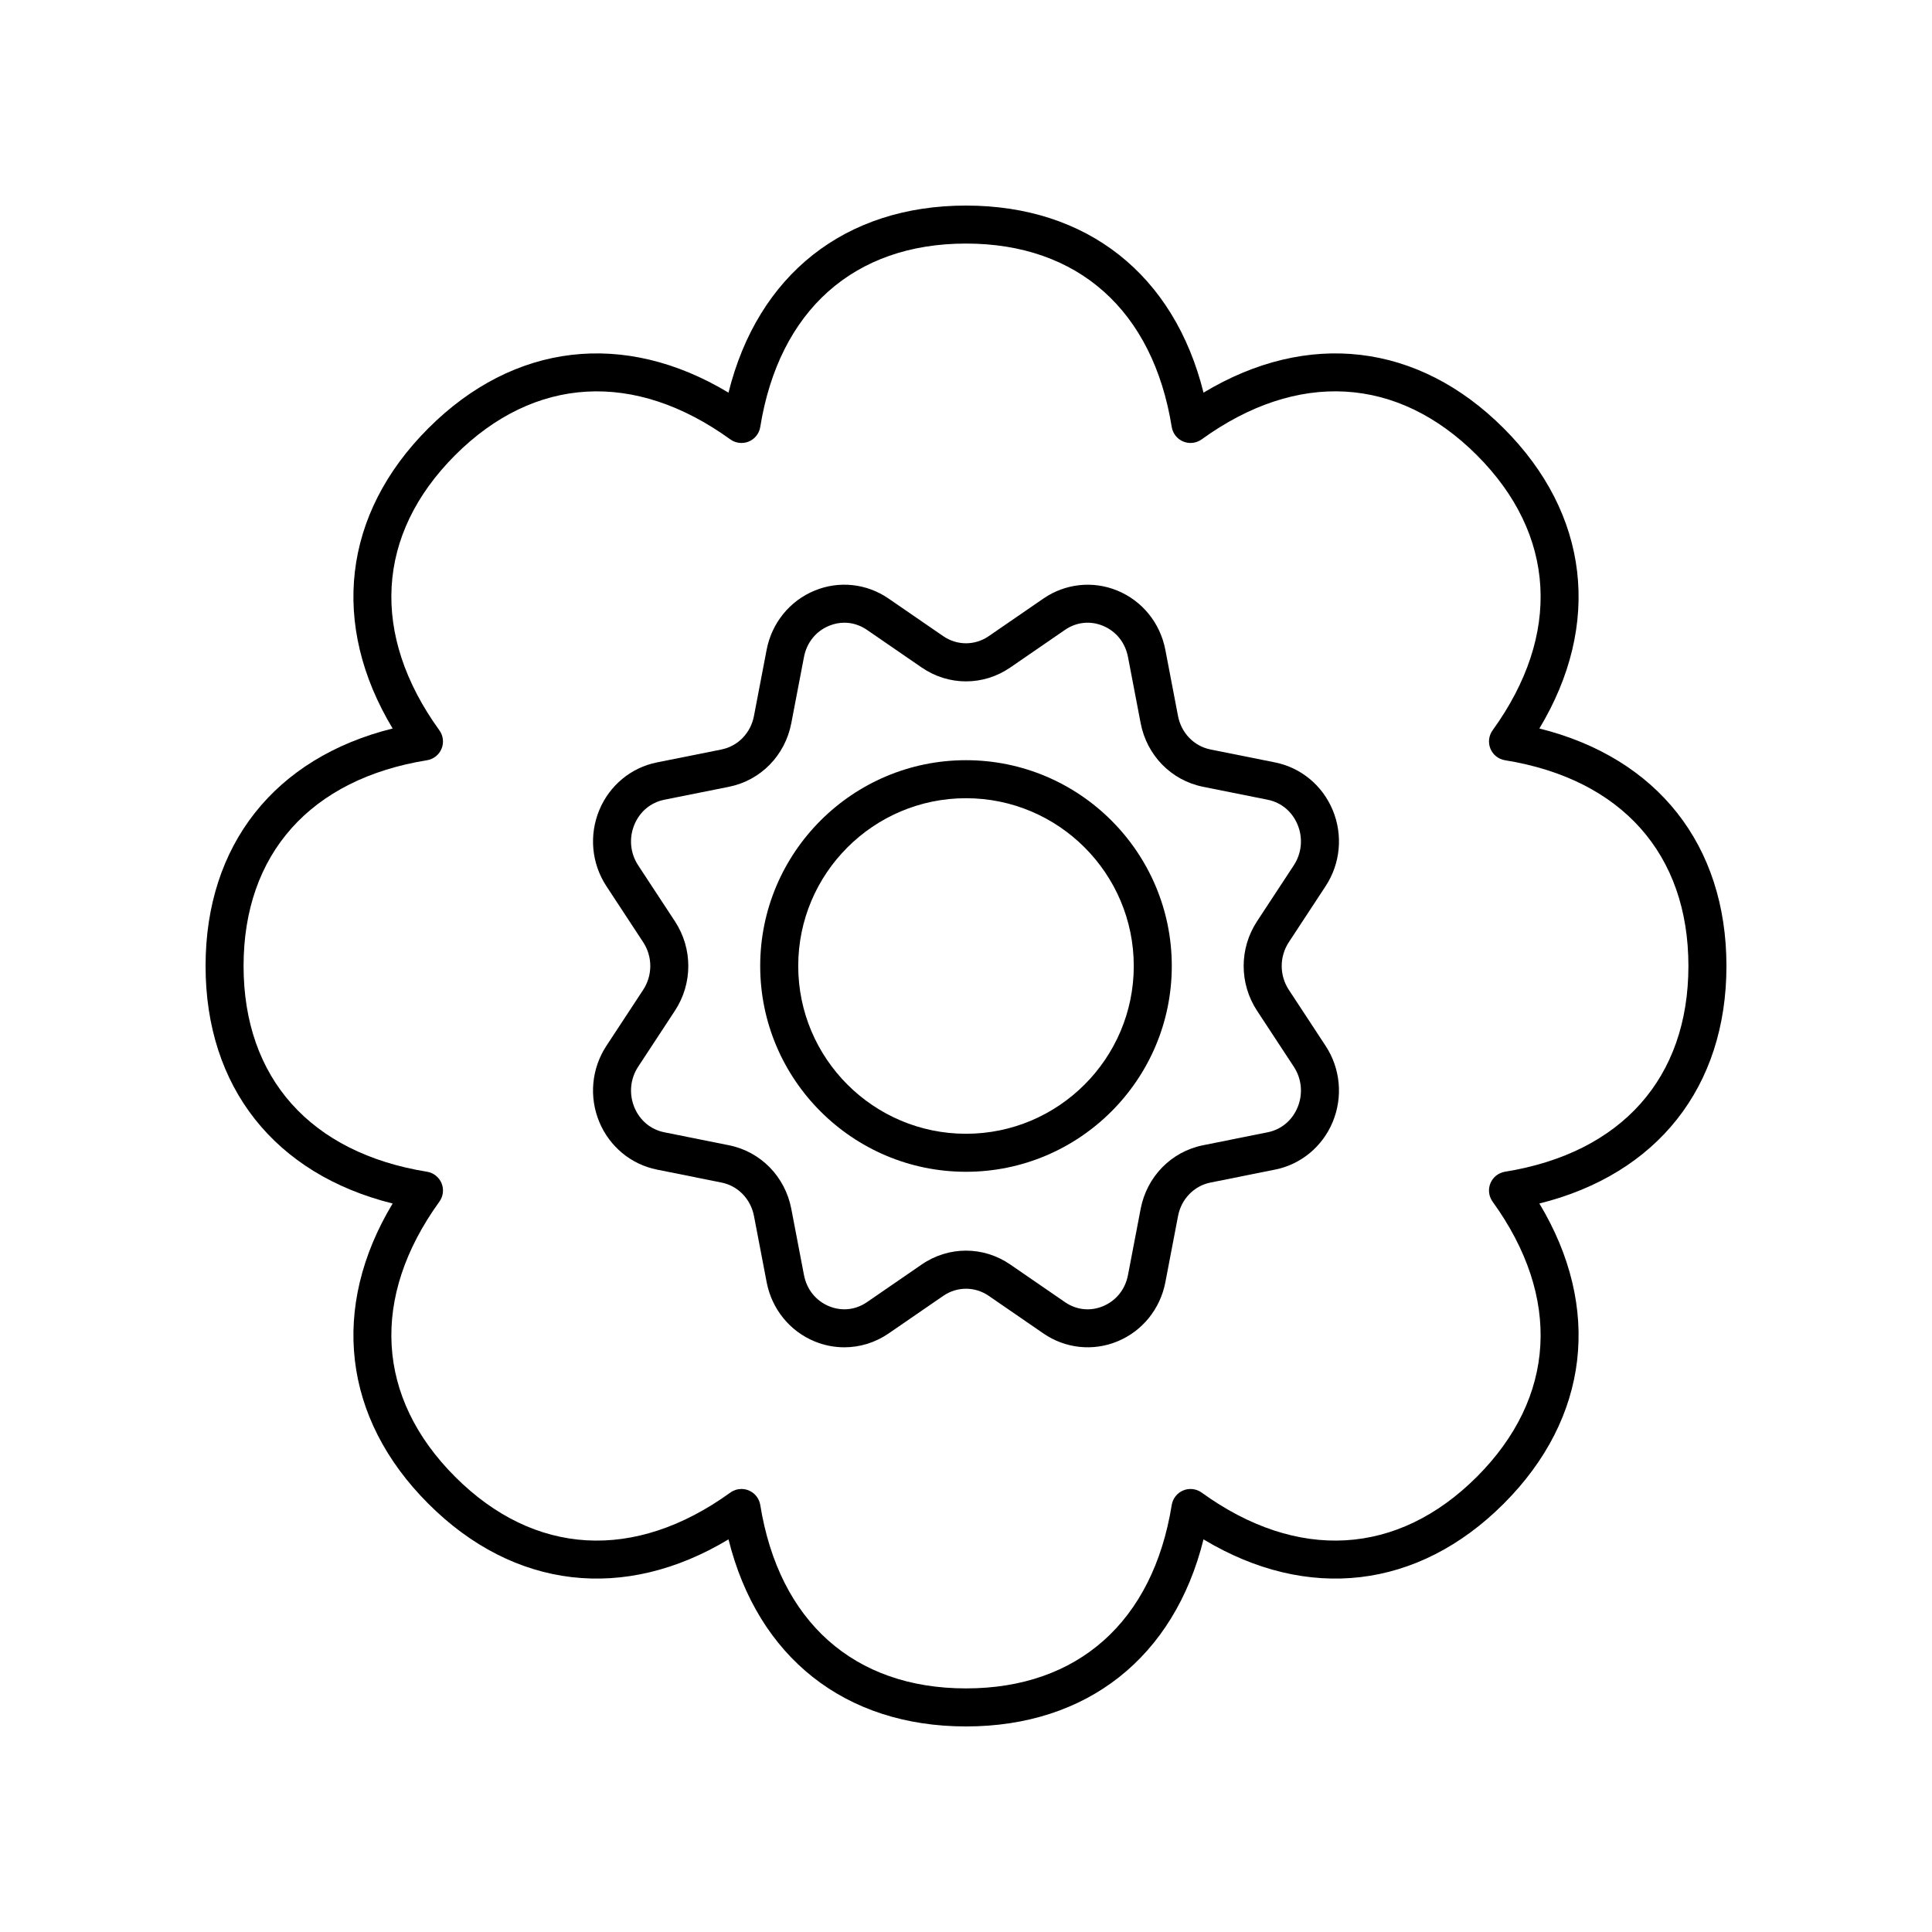
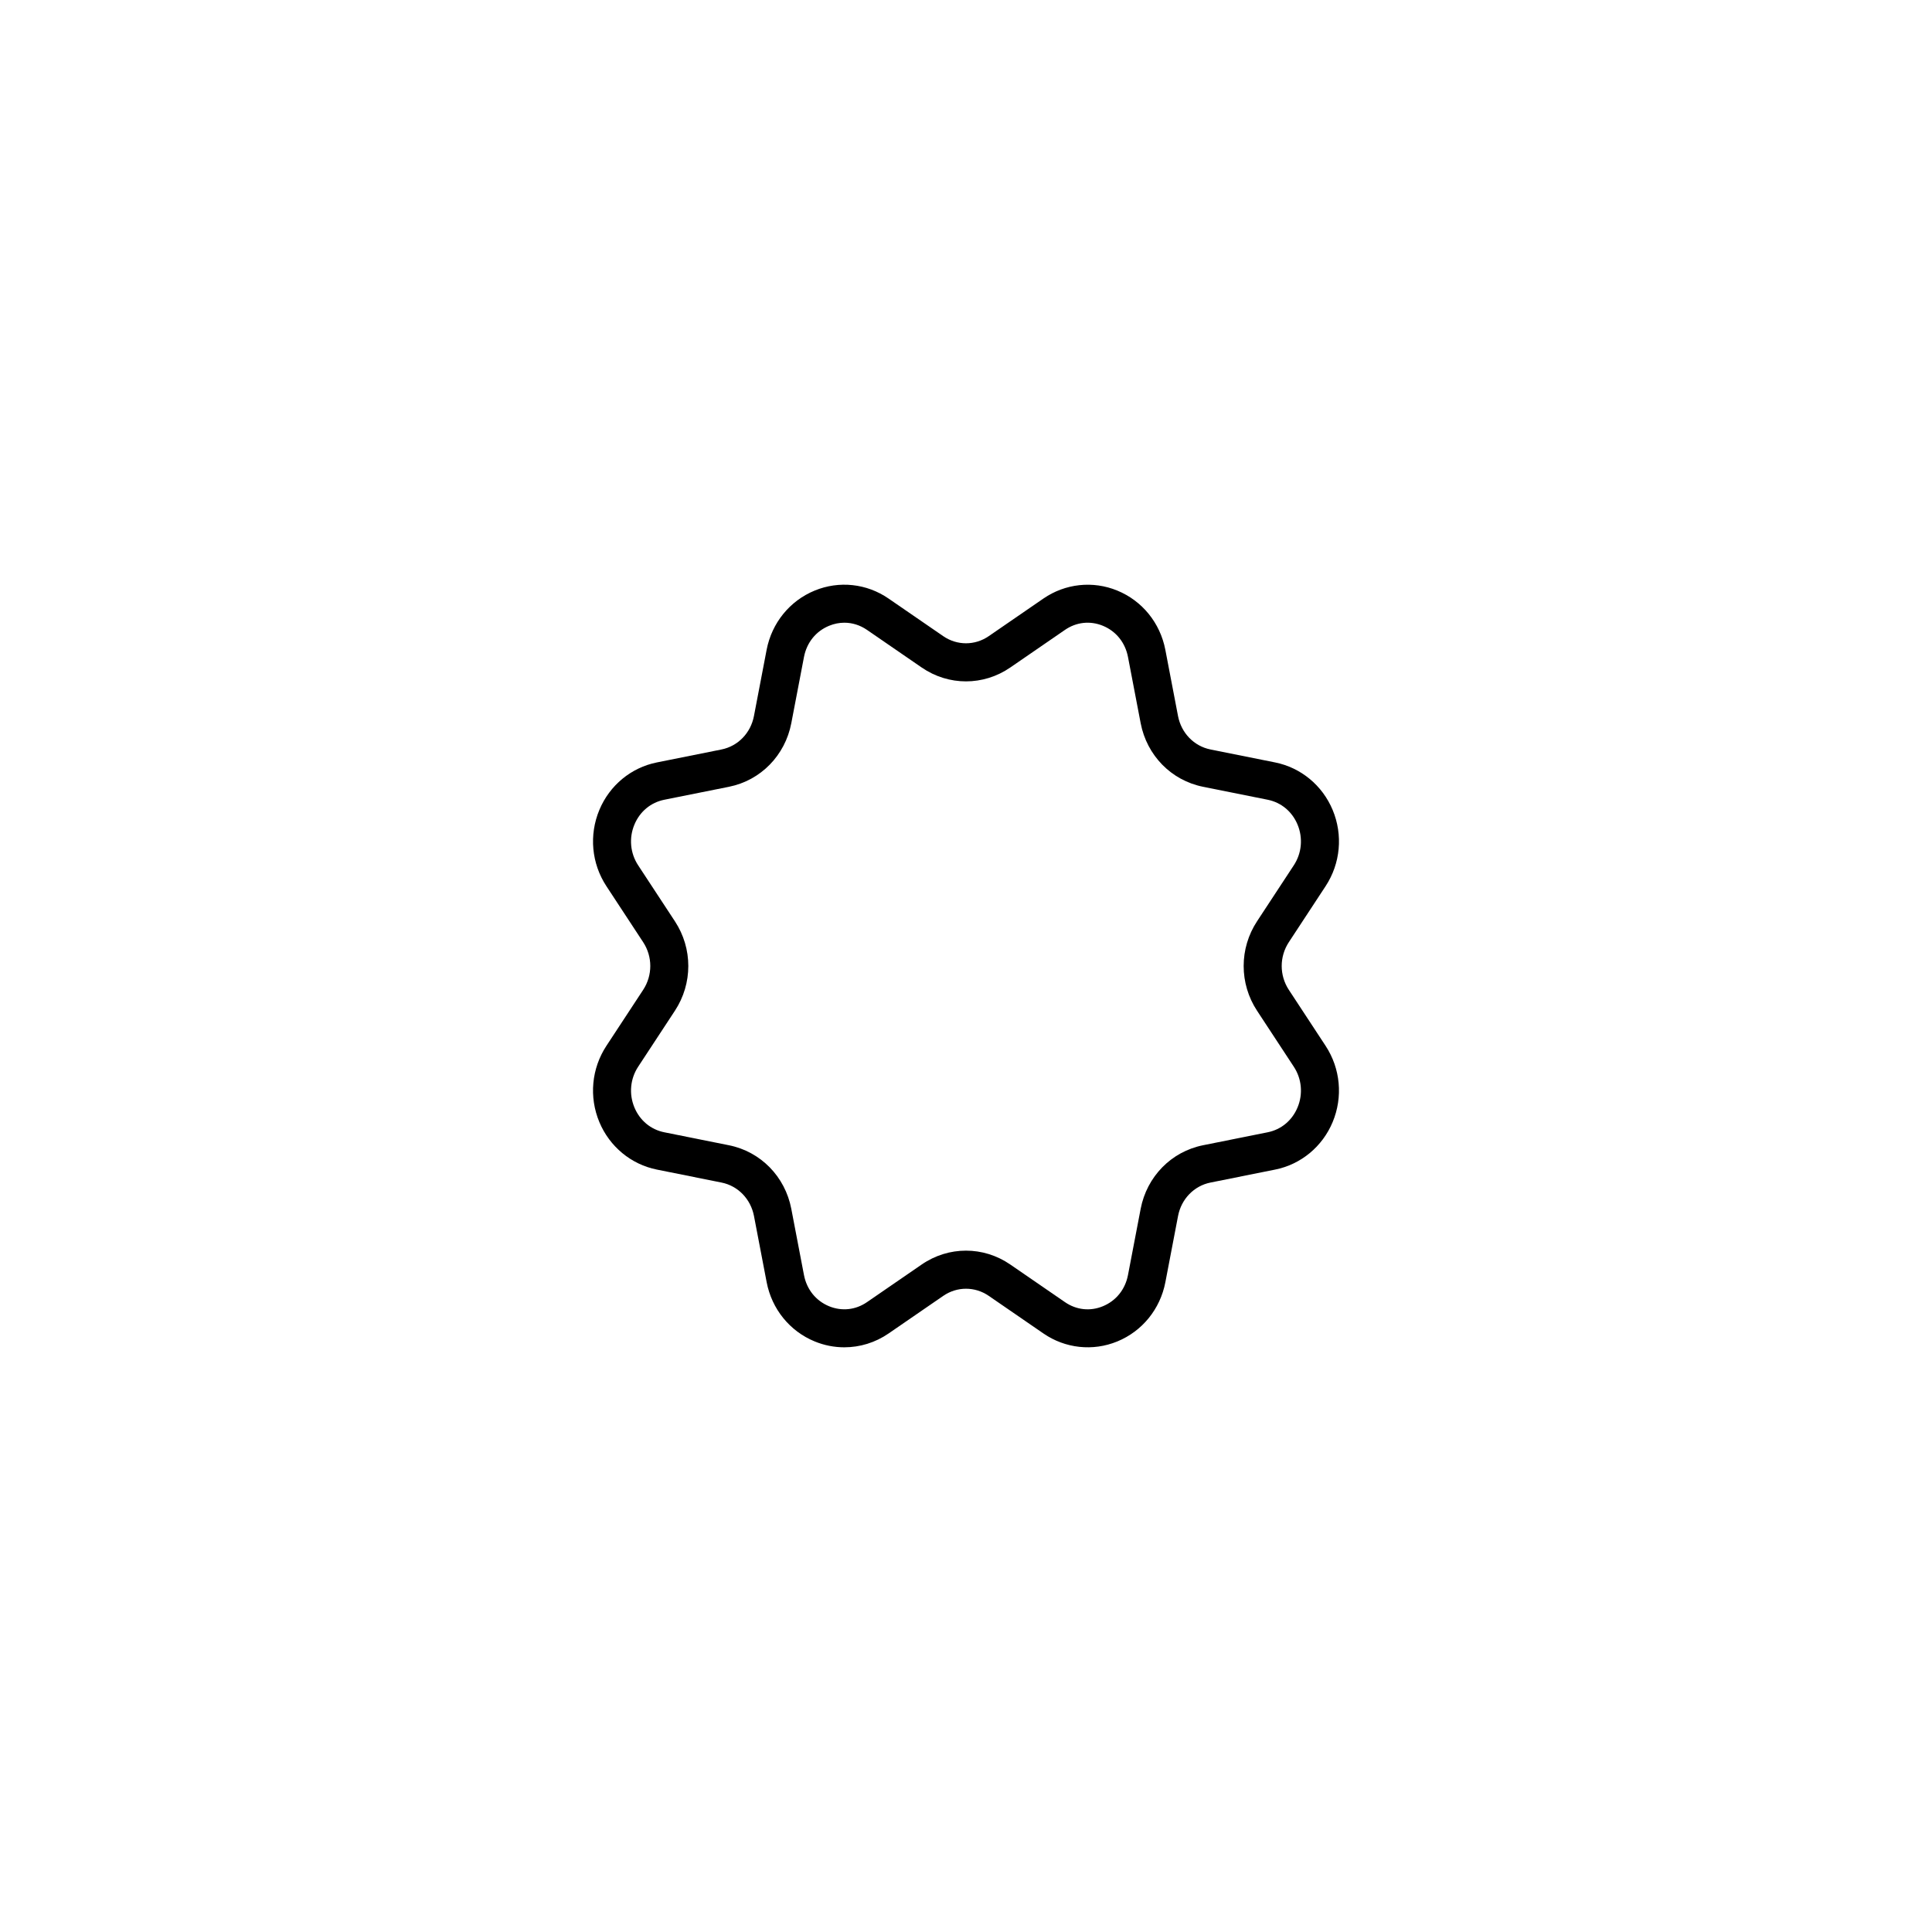
<svg xmlns="http://www.w3.org/2000/svg" fill="#000000" width="800px" height="800px" version="1.1" viewBox="144 144 512 512">
  <g>
-     <path d="m551.95 337.06c16.574-27.547 13.254-56.852-9.453-79.555-22.699-22.711-52-26.031-79.555-9.453-7.766-31.203-30.828-49.574-62.941-49.574s-55.18 18.371-62.941 49.574c-27.559-16.582-56.859-13.254-79.555 9.453-22.707 22.707-26.027 52.008-9.453 79.555-31.203 7.762-49.574 30.828-49.574 62.941s18.371 55.18 49.574 62.941c-16.574 27.547-13.254 56.852 9.453 79.555 22.699 22.699 52.004 26.031 79.555 9.453 7.762 31.203 30.828 49.574 62.941 49.574s55.18-18.371 62.941-49.574c27.551 16.574 56.855 13.25 79.555-9.453 22.707-22.707 26.027-52.008 9.453-79.555 31.203-7.766 49.574-30.828 49.574-62.941s-18.371-55.18-49.574-62.941zm-9.117 117.46c-1.727 0.281-3.184 1.434-3.852 3.047-0.668 1.613-0.453 3.465 0.57 4.879 18.328 25.363 16.809 51.941-4.176 72.926-20.98 20.973-47.562 22.5-72.926 4.176-1.426-1.027-3.277-1.238-4.879-0.57-1.613 0.668-2.766 2.125-3.047 3.852-4.981 30.898-24.852 48.613-54.523 48.613s-49.543-17.719-54.523-48.613c-0.281-1.727-1.434-3.184-3.047-3.852-0.621-0.254-1.273-0.383-1.93-0.383-1.043 0-2.078 0.324-2.953 0.953-25.371 18.332-51.945 16.793-72.926-4.176-20.984-20.984-22.504-47.562-4.176-72.926 1.023-1.418 1.238-3.266 0.57-4.879-0.668-1.613-2.125-2.766-3.852-3.047-30.895-4.981-48.613-24.852-48.613-54.523s17.719-49.543 48.613-54.523c1.727-0.281 3.184-1.434 3.852-3.047 0.668-1.613 0.453-3.465-0.57-4.879-18.328-25.363-16.809-51.941 4.176-72.926 20.984-20.98 47.566-22.508 72.926-4.176 1.422 1.023 3.266 1.23 4.879 0.57 1.613-0.668 2.766-2.125 3.047-3.852 4.981-30.898 24.852-48.617 54.527-48.617 29.672 0 49.543 17.719 54.523 48.613 0.281 1.727 1.434 3.184 3.047 3.852 1.609 0.664 3.457 0.457 4.879-0.57 25.367-18.336 51.941-16.809 72.926 4.176s22.504 47.562 4.176 72.926c-1.023 1.418-1.238 3.266-0.57 4.879s2.125 2.766 3.852 3.047c30.898 4.981 48.613 24.852 48.613 54.527 0 29.672-17.715 49.543-48.613 54.523z" />
-     <path d="m400 345.46c-30.07 0-54.539 24.469-54.539 54.539s24.465 54.535 54.539 54.535c30.07 0 54.535-24.465 54.535-54.535 0-30.074-24.465-54.539-54.535-54.539zm0 99c-24.516 0-44.461-19.945-44.461-44.461-0.004-24.52 19.941-44.465 44.461-44.465 24.516 0 44.461 19.945 44.461 44.465 0 24.516-19.945 44.461-44.461 44.461z" />
    <path d="m495.3 378.84c3.941-6.004 4.641-13.555 1.863-20.203-2.723-6.508-8.414-11.211-15.238-12.582l-17.137-3.438c-4.363-0.875-7.738-4.356-8.602-8.867l-3.359-17.543c-1.367-7.121-6.129-12.988-12.742-15.699-6.469-2.656-13.789-1.859-19.562 2.109l-14.5 9.973c-3.66 2.519-8.395 2.519-12.055 0l-14.5-9.973c-5.777-3.977-13.086-4.773-19.562-2.109-6.613 2.711-11.375 8.582-12.742 15.699l-3.359 17.543c-0.859 4.512-4.234 7.988-8.594 8.867l-17.145 3.438c-6.82 1.367-12.512 6.07-15.23 12.582-2.773 6.648-2.078 14.199 1.863 20.203l9.742 14.84c2.523 3.844 2.523 8.801 0 12.645l-9.742 14.84c-3.941 6.004-4.641 13.555-1.863 20.203 2.723 6.508 8.414 11.211 15.238 12.582l17.137 3.438c4.363 0.875 7.738 4.356 8.602 8.867l3.359 17.543c1.367 7.121 6.129 12.988 12.742 15.699 2.527 1.039 5.191 1.551 7.832 1.551 4.121 0 8.211-1.238 11.73-3.66l14.5-9.973c3.66-2.519 8.395-2.519 12.055 0l14.5 9.973c5.766 3.969 13.086 4.766 19.562 2.109 6.613-2.711 11.375-8.582 12.742-15.699l3.359-17.543c0.859-4.512 4.234-7.988 8.594-8.867l17.145-3.438c6.82-1.367 12.512-6.07 15.23-12.582 2.773-6.648 2.078-14.199-1.863-20.203l-9.742-14.84c-2.523-3.844-2.523-8.801 0-12.645zm-18.168 33.016 9.742 14.84c2.106 3.203 2.477 7.234 0.988 10.789-1.445 3.465-4.336 5.863-7.918 6.582l-17.145 3.438c-8.395 1.688-14.875 8.301-16.512 16.848l-3.359 17.543c-0.734 3.824-3.164 6.84-6.668 8.277-3.359 1.387-7.027 0.98-10.031-1.094l-14.5-9.973c-7.125-4.898-16.344-4.898-23.469 0l-14.5 9.973c-3.012 2.078-6.676 2.465-10.031 1.094-3.504-1.438-5.934-4.453-6.668-8.277l-3.359-17.543c-1.637-8.547-8.117-15.16-16.516-16.848l-17.137-3.438c-3.586-0.719-6.477-3.121-7.922-6.582-1.484-3.559-1.117-7.586 0.988-10.789l9.742-14.84c4.734-7.199 4.734-16.508 0-23.703l-9.742-14.84c-2.106-3.203-2.477-7.234-0.988-10.789 1.445-3.465 4.336-5.863 7.918-6.582l17.145-3.438c8.395-1.688 14.875-8.301 16.512-16.848l3.359-17.543c0.734-3.824 3.164-6.84 6.668-8.277 1.32-0.543 2.688-0.812 4.035-0.812 2.098 0 4.168 0.645 5.996 1.902l14.5 9.973c7.125 4.898 16.344 4.898 23.469 0l14.5-9.973c3.012-2.078 6.672-2.469 10.031-1.094 3.504 1.438 5.934 4.453 6.668 8.277l3.359 17.543c1.637 8.547 8.117 15.16 16.516 16.848l17.137 3.438c3.586 0.719 6.477 3.121 7.922 6.582 1.484 3.559 1.117 7.586-0.988 10.789l-9.742 14.84c-4.731 7.199-4.731 16.508 0 23.707z" />
  </g>
</svg>